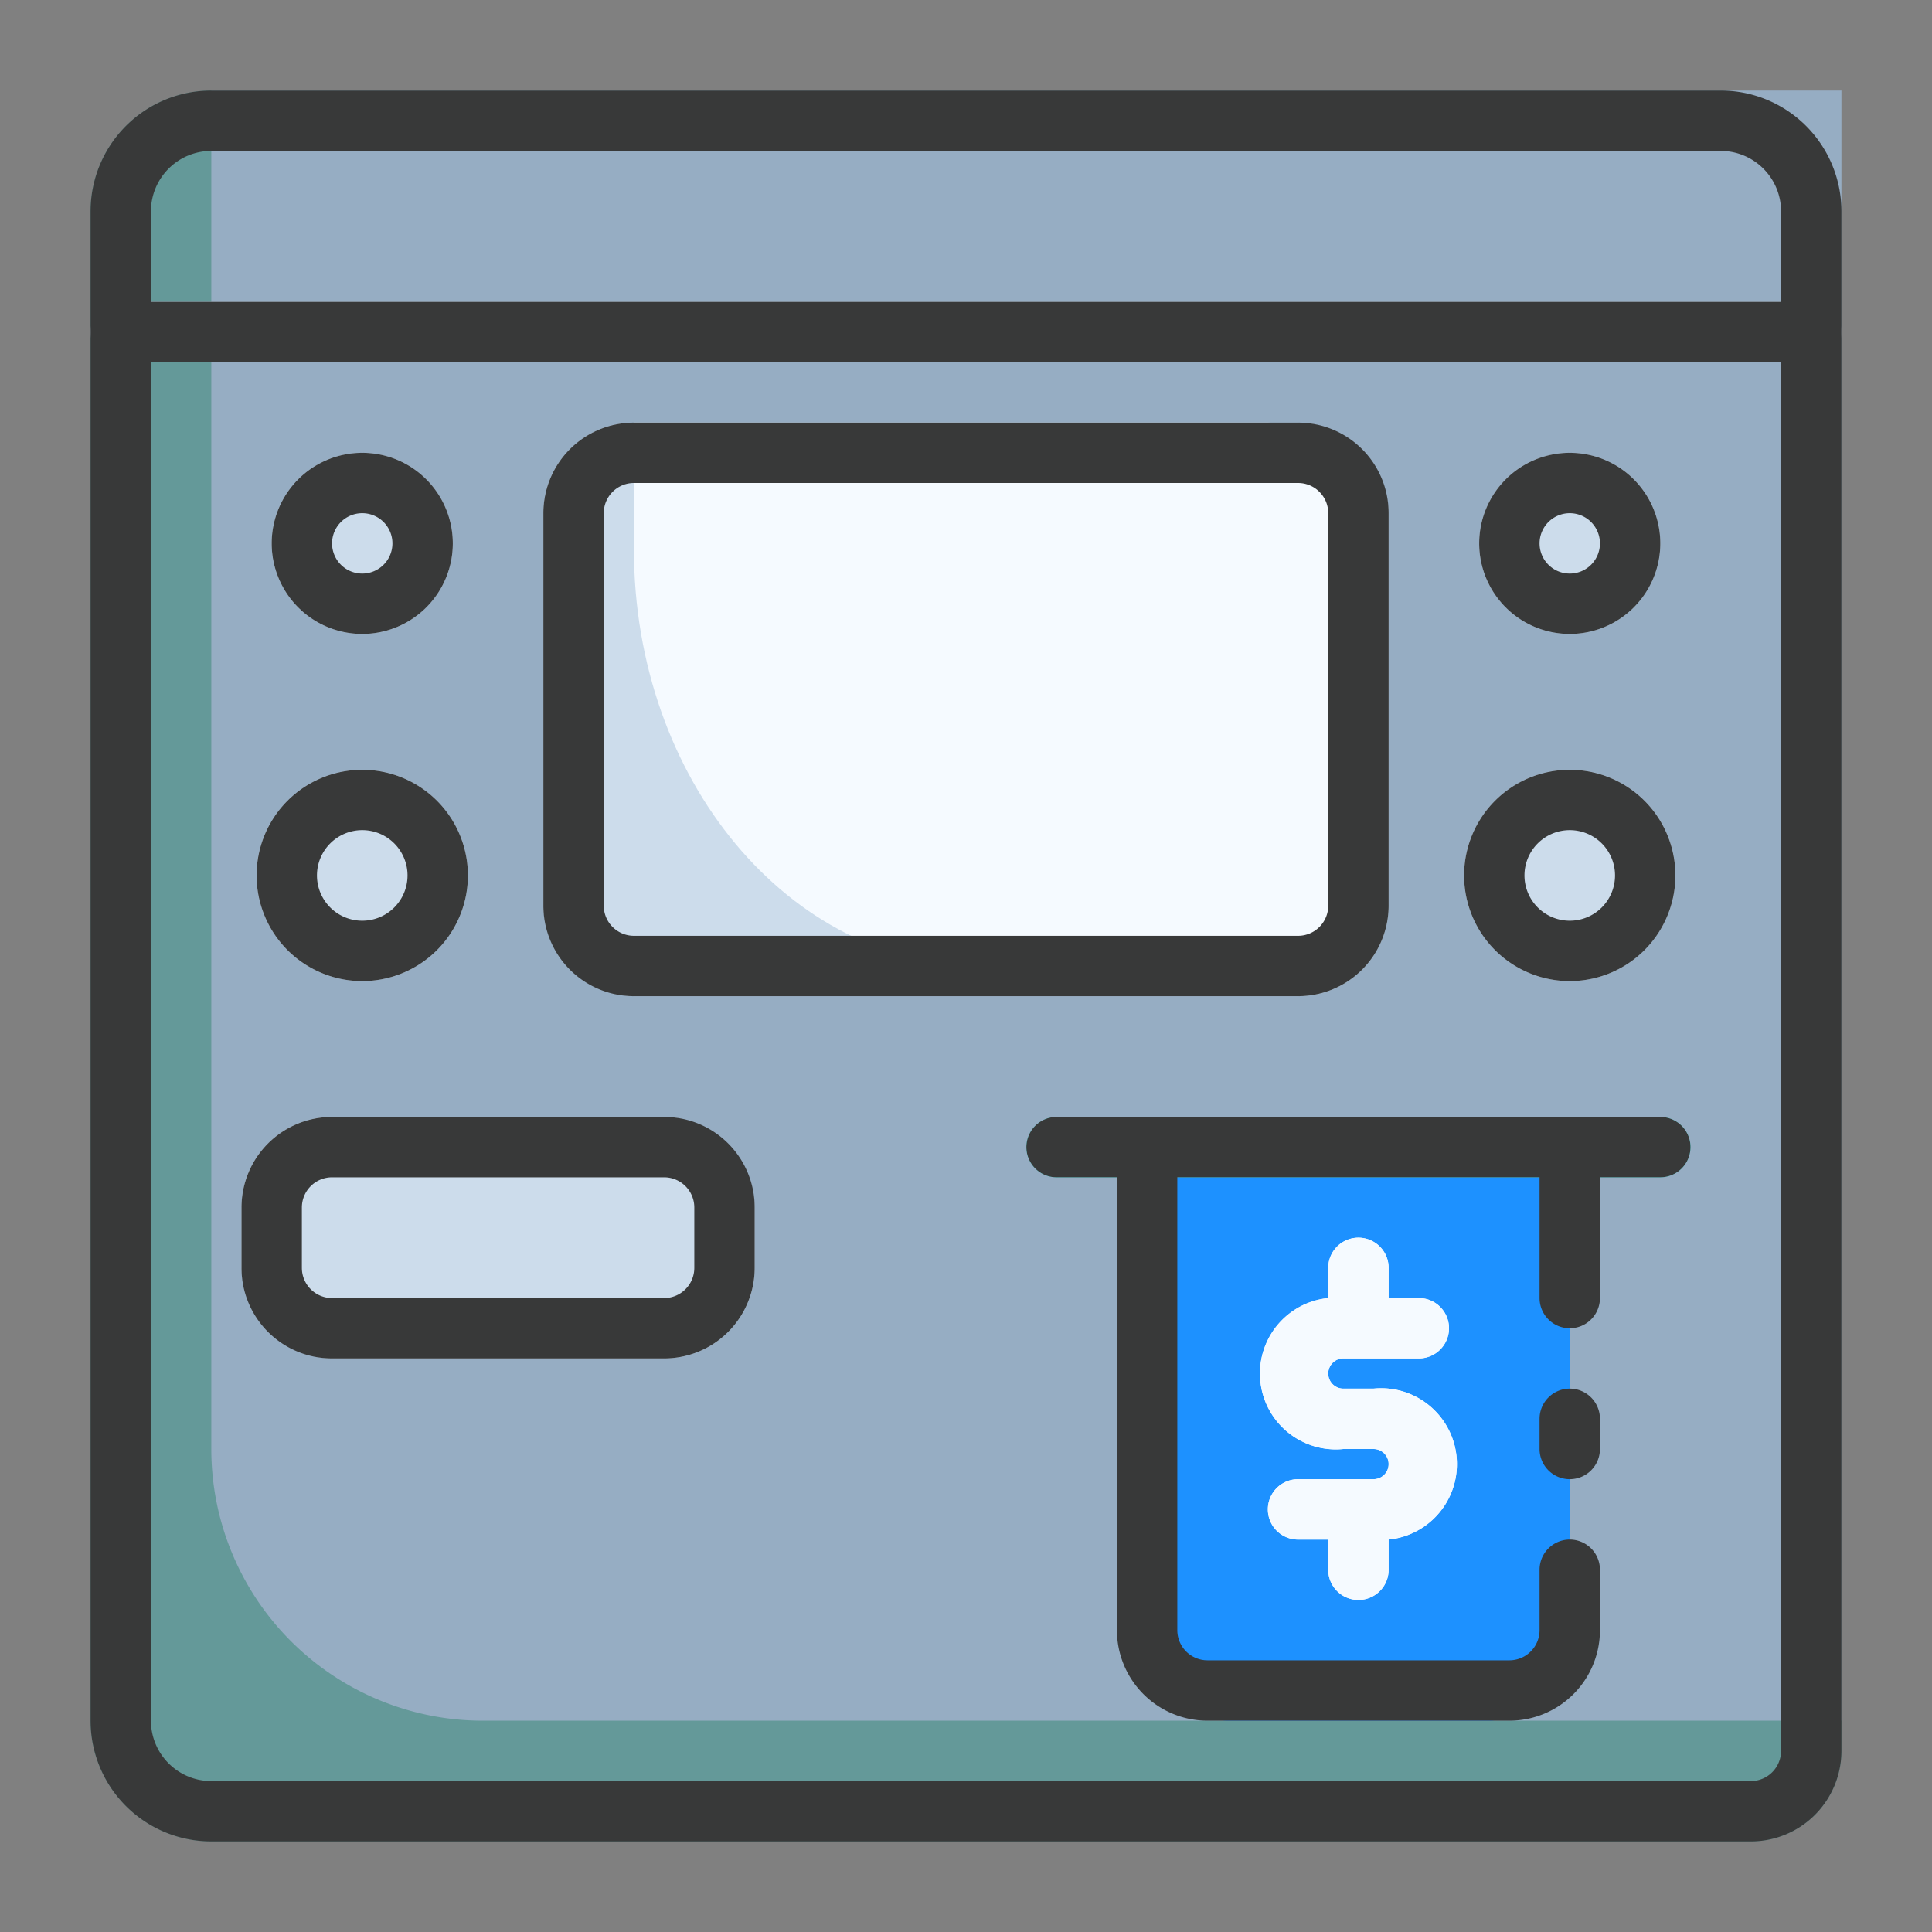
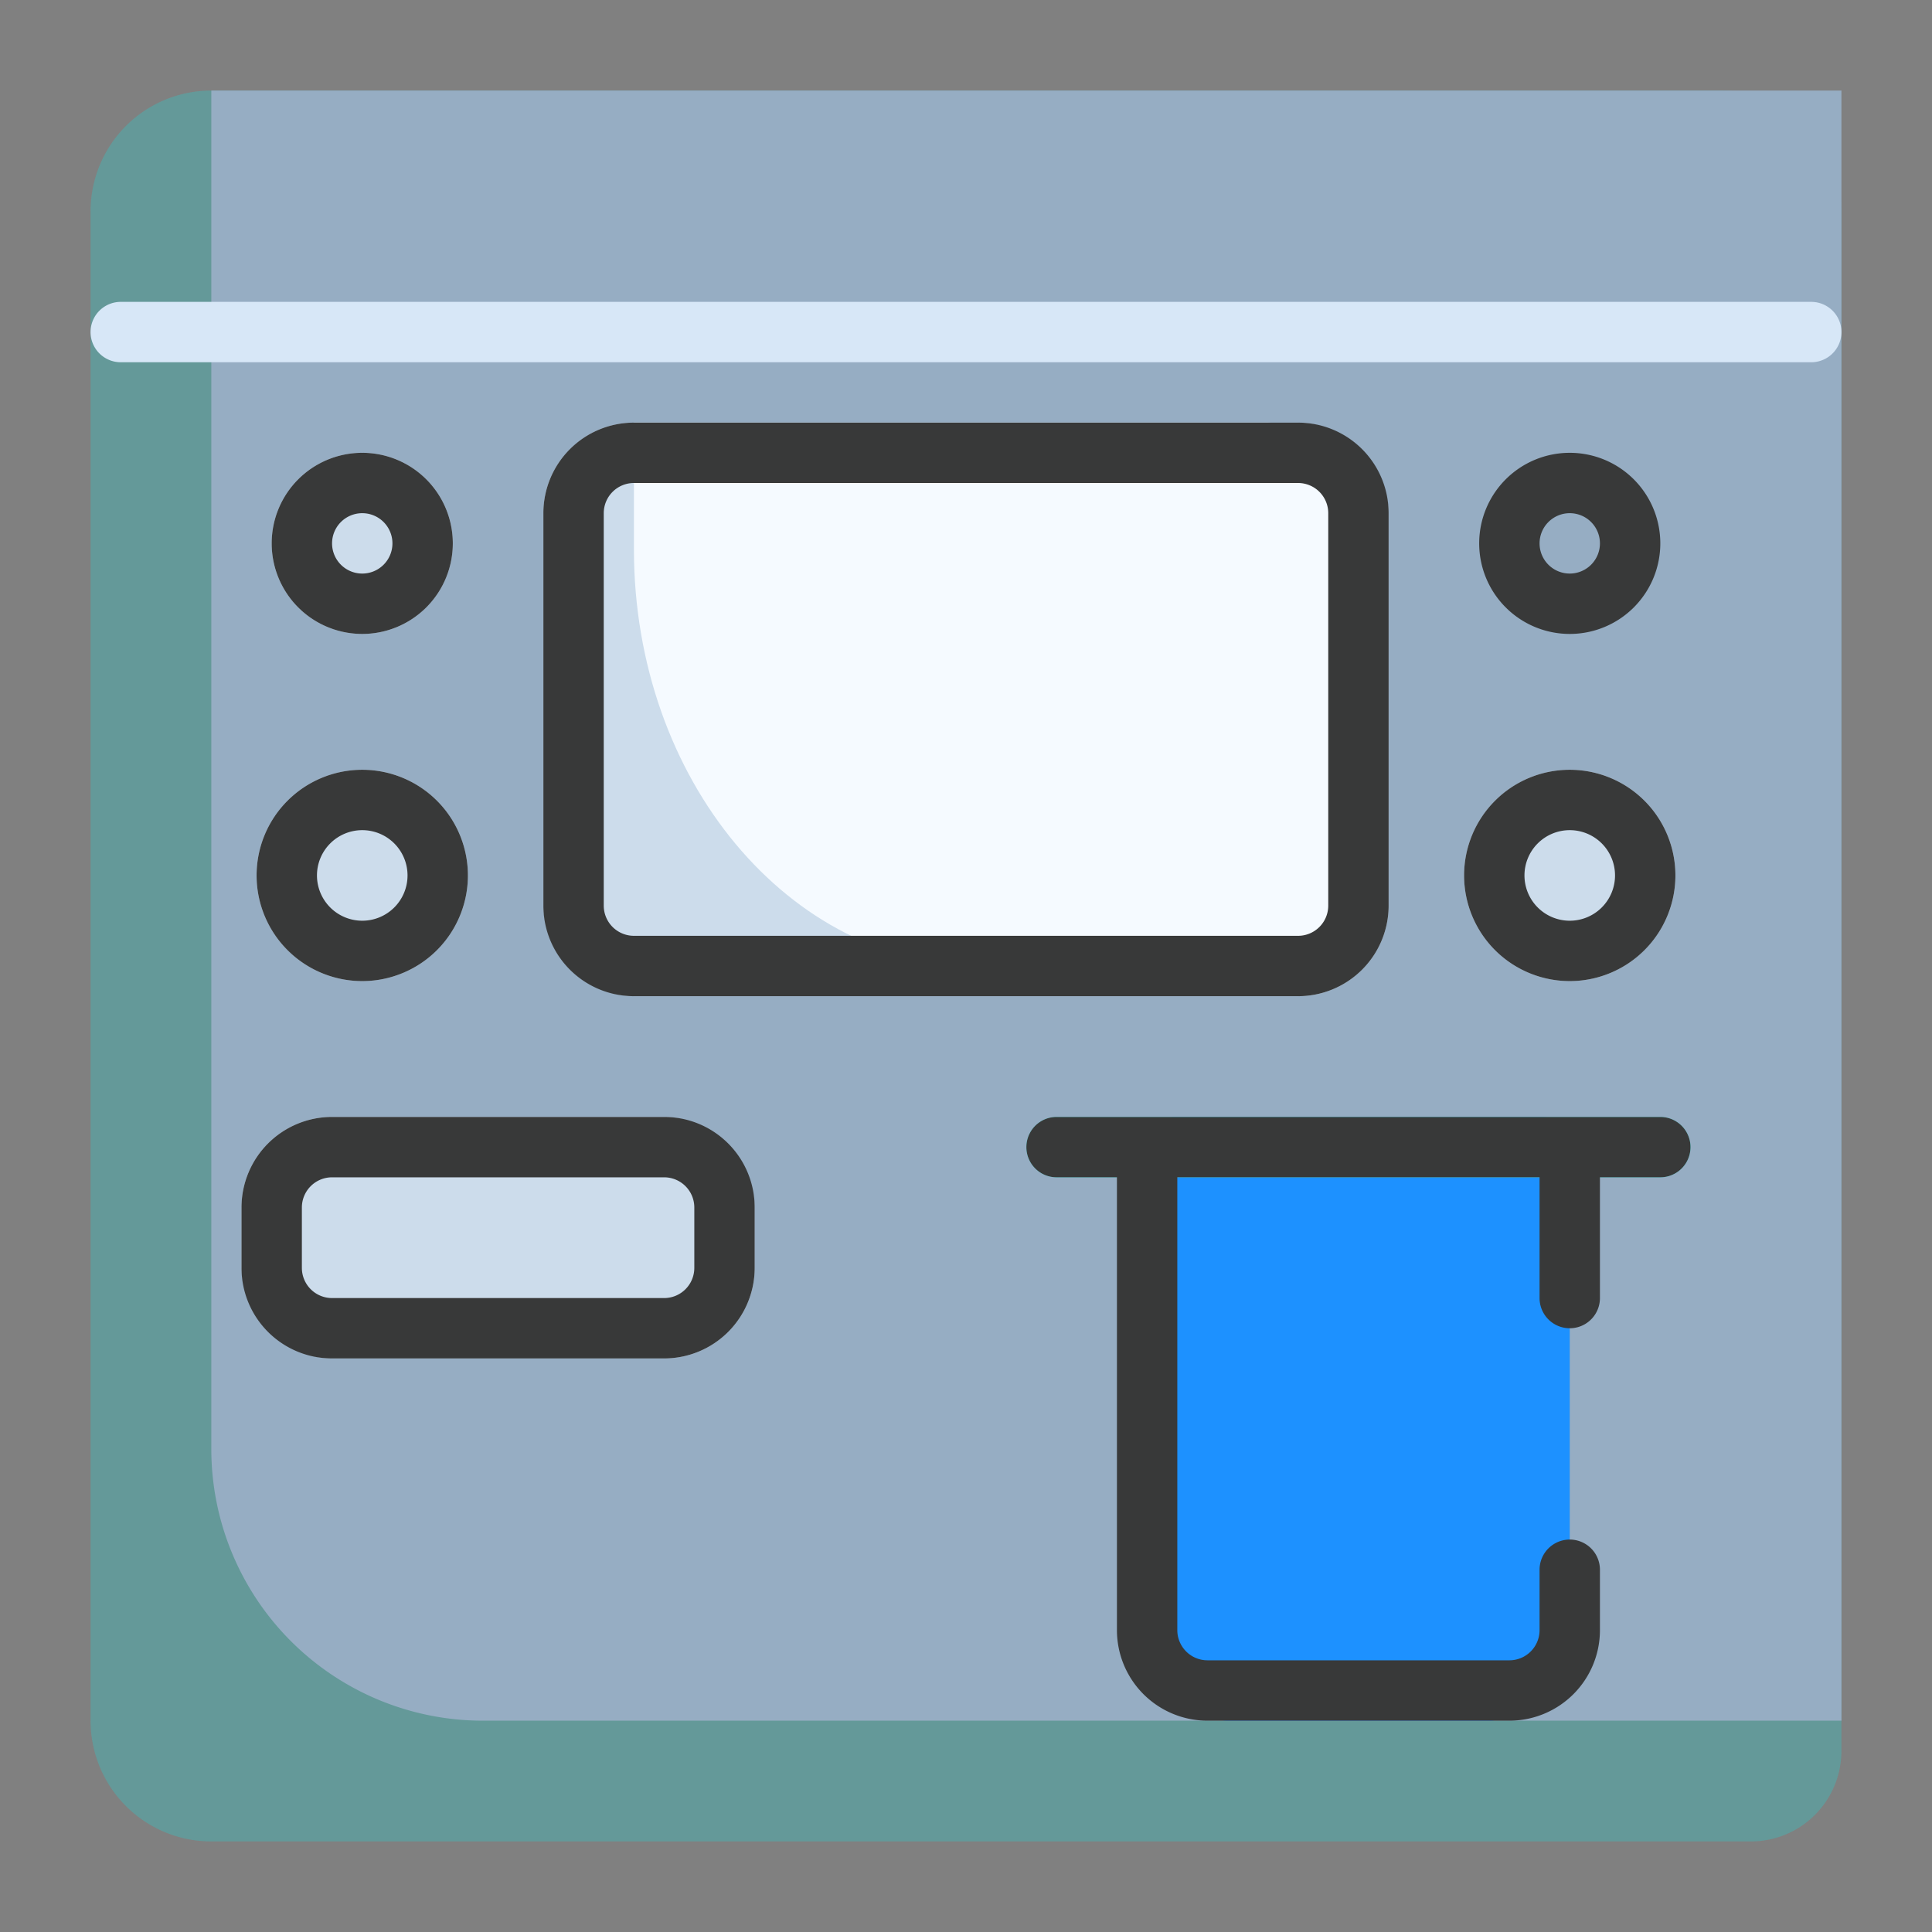
<svg xmlns="http://www.w3.org/2000/svg" viewBox="0 0 64 64" id="AtmMachine">
  <rect x="0" y="0" width="64" height="64" fill="#808080" stroke="none" />
  <g data-name="Atm Machine" fill="#000000" class="color000000 svgShape">
    <path fill="#649999" d="M61 7v51a3 3 0 0 1-3 3H7a4 4 0 0 1-4-4V7a4 4 0 0 1 4-4h50a4 4 0 0 1 4 4Z" class="color647499 svgShape" />
    <path fill="#96adc3" d="M61 3v54H16a9 9 0 0 1-9-9V3Z" class="color96a1c3 svgShape" />
    <path fill="#d7e7f7" d="M60 12H4a1 1 0 0 1 0-2h56a1 1 0 0 1 0 2Z" class="colord7e9f7 svgShape" />
    <rect width="28" height="19" x="18" y="14" fill="#ccdceb" rx="3" ry="3" class="colorccd3eb svgShape" />
    <path fill="#f5faff" d="M45 17.6V32H32.5C26.15 32 21 25.82 21 18.2V14h21c1.65 0 3 1.62 3 3.6Z" class="colorf5f7ff svgShape" />
    <circle cx="12" cy="18" r="3" fill="#ccdceb" class="colorccd3eb svgShape" />
    <circle cx="12" cy="29" r="3.5" fill="#ccdceb" class="colorccd3eb svgShape" />
-     <circle cx="52" cy="18" r="3" fill="#ccdceb" class="colorccd3eb svgShape" />
    <circle cx="52" cy="29" r="3.5" fill="#ccdceb" class="colorccd3eb svgShape" />
    <rect width="17" height="8" x="8" y="37" fill="#ccdceb" rx="3" ry="3" class="colorccd3eb svgShape" />
    <path fill="#1d91ff" d="M51.13 37H38.88a.94.94 0 0 0-.88 1v16a2.84 2.84 0 0 0 2.63 3h8.75A2.84 2.84 0 0 0 52 54V38a.94.94 0 0 0-.87-1Z" class="color0074ff svgShape" />
    <path fill="#61fefe" d="M55 39H35a1 1 0 0 1 0-2h20a1 1 0 0 1 0 2Z" class="colorfe9661 svgShape" />
-     <path fill="#f0f6fc" d="M45.5 46h-1a.5.5 0 0 1 0-1H47a1 1 0 0 0 0-2h-1v-1a1 1 0 0 0-2 0v1a2.5 2.5 0 0 0 .5 5h1a.5.5 0 0 1 0 1H43a1 1 0 0 0 0 2h1v1a1 1 0 0 0 2 0v-1a2.5 2.5 0 0 0-.5-5Z" class="colorf0f7fc svgShape" />
-     <path fill="#383939" d="M57 3H7a4 4 0 0 0-4 4v50a4 4 0 0 0 4 4h51a3 3 0 0 0 3-3V7a4 4 0 0 0-4-4ZM7 5h50a2 2 0 0 1 2 2v3H5V7a2 2 0 0 1 2-2Zm51 54H7a2 2 0 0 1-2-2V12h54v46a1 1 0 0 1-1 1Z" class="color033c59 svgShape" />
    <path fill="#383939" d="M21 33h22a3 3 0 0 0 3-3V17a3 3 0 0 0-3-3H21a3 3 0 0 0-3 3v13a3 3 0 0 0 3 3zm-1-16a1 1 0 0 1 1-1h22a1 1 0 0 1 1 1v13a1 1 0 0 1-1 1H21a1 1 0 0 1-1-1zm-8 4a3 3 0 1 0-3-3 3 3 0 0 0 3 3zm0-4a1 1 0 1 1-1 1 1 1 0 0 1 1-1zm0 15.5A3.5 3.5 0 1 0 8.5 29a3.5 3.5 0 0 0 3.5 3.5zm0-5a1.5 1.5 0 1 1-1.5 1.5 1.5 1.5 0 0 1 1.5-1.5zM52 21a3 3 0 1 0-3-3 3 3 0 0 0 3 3zm0-4a1 1 0 1 1-1 1 1 1 0 0 1 1-1zm0 15.5a3.5 3.5 0 1 0-3.5-3.5 3.5 3.5 0 0 0 3.5 3.5zm0-5a1.5 1.5 0 1 1-1.5 1.5 1.5 1.5 0 0 1 1.5-1.5zM22 37H11a3 3 0 0 0-3 3v2a3 3 0 0 0 3 3h11a3 3 0 0 0 3-3v-2a3 3 0 0 0-3-3zm1 5a1 1 0 0 1-1 1H11a1 1 0 0 1-1-1v-2a1 1 0 0 1 1-1h11a1 1 0 0 1 1 1zm32-5H35a1 1 0 0 0 0 2h2v15a3 3 0 0 0 3 3h10a3 3 0 0 0 3-3v-2a1 1 0 0 0-2 0v2a1 1 0 0 1-1 1H40a1 1 0 0 1-1-1V39h12v4a1 1 0 0 0 2 0v-4h2a1 1 0 0 0 0-2z" class="color033c59 svgShape" />
-     <path fill="#383939" d="M52 46a1 1 0 0 0-1 1v1a1 1 0 0 0 2 0v-1a1 1 0 0 0-1-1Z" class="color033c59 svgShape" />
-     <path fill="#f5faff" d="M44.5 45H47a1 1 0 0 0 0-2h-1v-1a1 1 0 0 0-2 0v1a2.5 2.5 0 0 0 .5 5h1a.5.5 0 0 1 0 1H43a1 1 0 0 0 0 2h1v1a1 1 0 0 0 2 0v-1a2.5 2.5 0 0 0-.5-5h-1a.5.5 0 0 1 0-1Z" class="colorf5f7ff svgShape" />
  </g>
</svg>